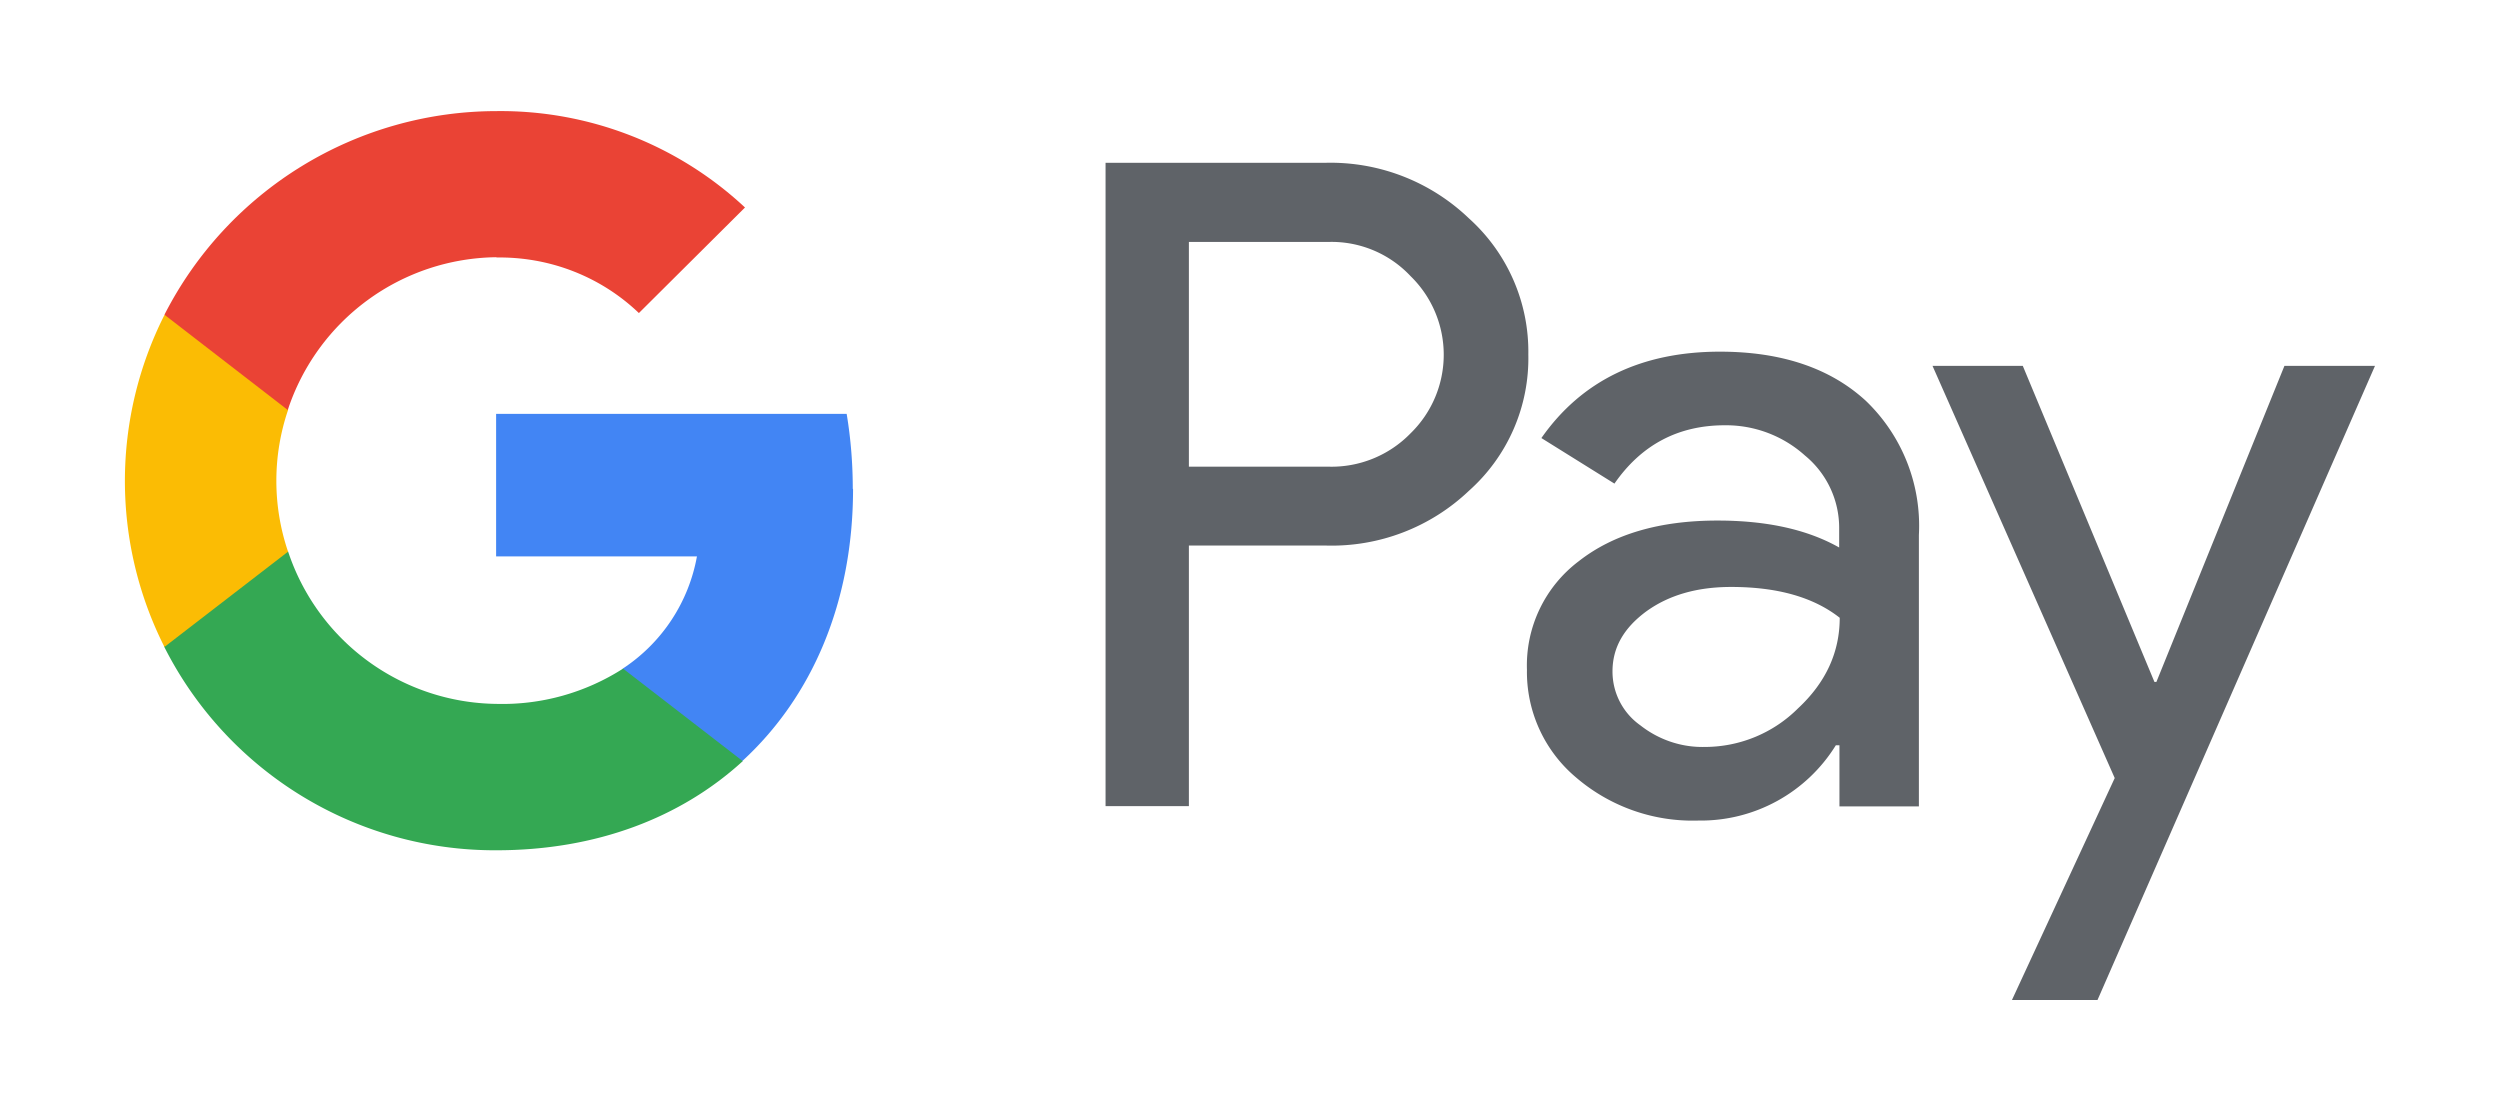
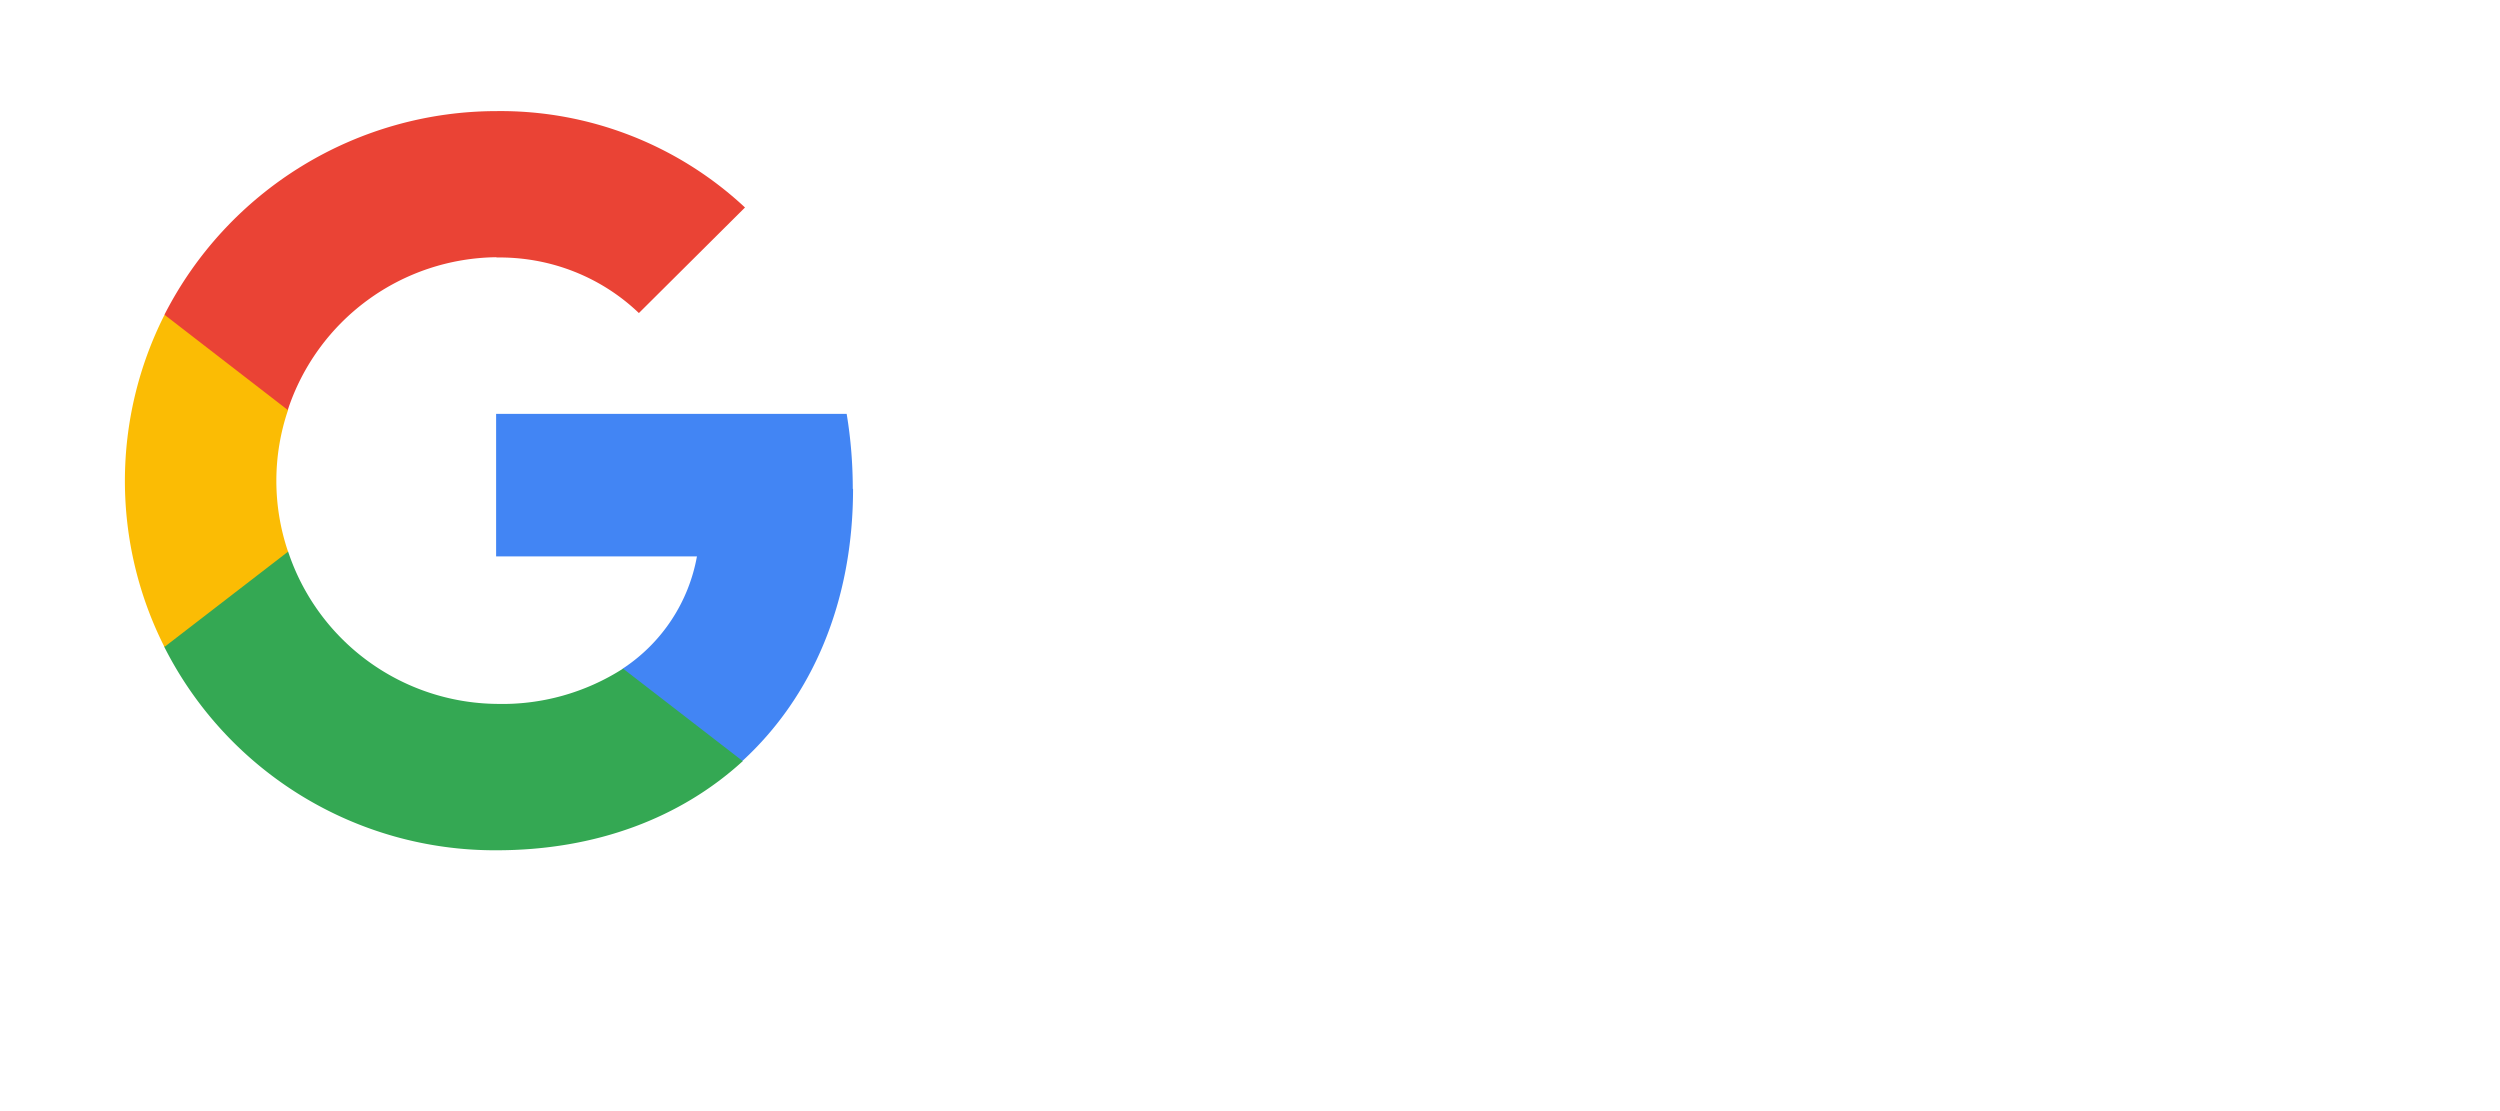
<svg xmlns="http://www.w3.org/2000/svg" fill="none" viewBox="0 0 90 40">
-   <path d="m42.8 19.64v9.38h-3v-23.16h7.94a7.2 7.2 0 0 1 5.14 2 6.45 6.45 0 0 1 2.14 4.9 6.39 6.39 0 0 1 -2.14 4.91 7.17 7.17 0 0 1 -5.14 1.97zm0-10.93v8.09h5.02a3.97 3.97 0 0 0 2.96-1.2 3.95 3.95 0 0 0 0-5.66 3.9 3.9 0 0 0 -2.96-1.23zm19.12 3.95c2.21 0 3.96.59 5.24 1.76a6.23 6.23 0 0 1 1.92 4.84v9.77h-2.86v-2.2h-.13a5.72 5.72 0 0 1 -4.95 2.71 6.44 6.44 0 0 1 -4.4-1.55 4.96 4.96 0 0 1 -1.77-3.88 4.7 4.7 0 0 1 1.87-3.91c1.24-.97 2.9-1.46 4.99-1.46 1.77 0 3.23.32 4.38.97v-.68a3.37 3.37 0 0 0 -1.23-2.63 4.25 4.25 0 0 0 -2.89-1.09c-1.67 0-3 .7-3.97 2.1l-2.63-1.64c1.45-2.07 3.6-3.11 6.43-3.11zm-3.87 11.51a2.37 2.37 0 0 0 1 1.94c.66.52 1.48.8 2.32.78 1.26 0 2.47-.5 3.36-1.39 1-.93 1.5-2.02 1.5-3.26-.94-.74-2.24-1.11-3.91-1.11-1.22 0-2.23.29-3.04.87-.82.6-1.23 1.31-1.23 2.17zm27.45-11-9.99 22.83h-3.08l3.7-7.99-6.56-14.84h3.25l4.74 11.38h.07l4.61-11.38z" fill="#5f6368" />
  <path d="m30.7 17.6c0-.9-.07-1.8-.22-2.7h-12.62v5.13h7.23a6.14 6.14 0 0 1 -2.67 4.04v3.33h4.3c2.53-2.32 3.99-5.74 3.99-9.8z" fill="#4285f4" />
  <path d="m17.87 30.61c3.61 0 6.65-1.18 8.87-3.21l-4.31-3.33a8.05 8.05 0 0 1 -4.56 1.27 8 8 0 0 1 -7.5-5.49h-4.46v3.43a13.33 13.33 0 0 0 11.95 7.33z" fill="#34a853" />
  <path d="m10.37 19.86a7.93 7.93 0 0 1 0-5.1v-3.42h-4.45a13.25 13.25 0 0 0 0 11.95z" fill="#fbbc04" />
  <path d="m17.87 9.27c1.91-.03 3.75.68 5.13 2l3.82-3.8a12.89 12.89 0 0 0 -8.95-3.47 13.43 13.43 0 0 0 -11.95 7.33l4.44 3.43a8 8 0 0 1 7.51-5.5z" fill="#ea4335" />
</svg>